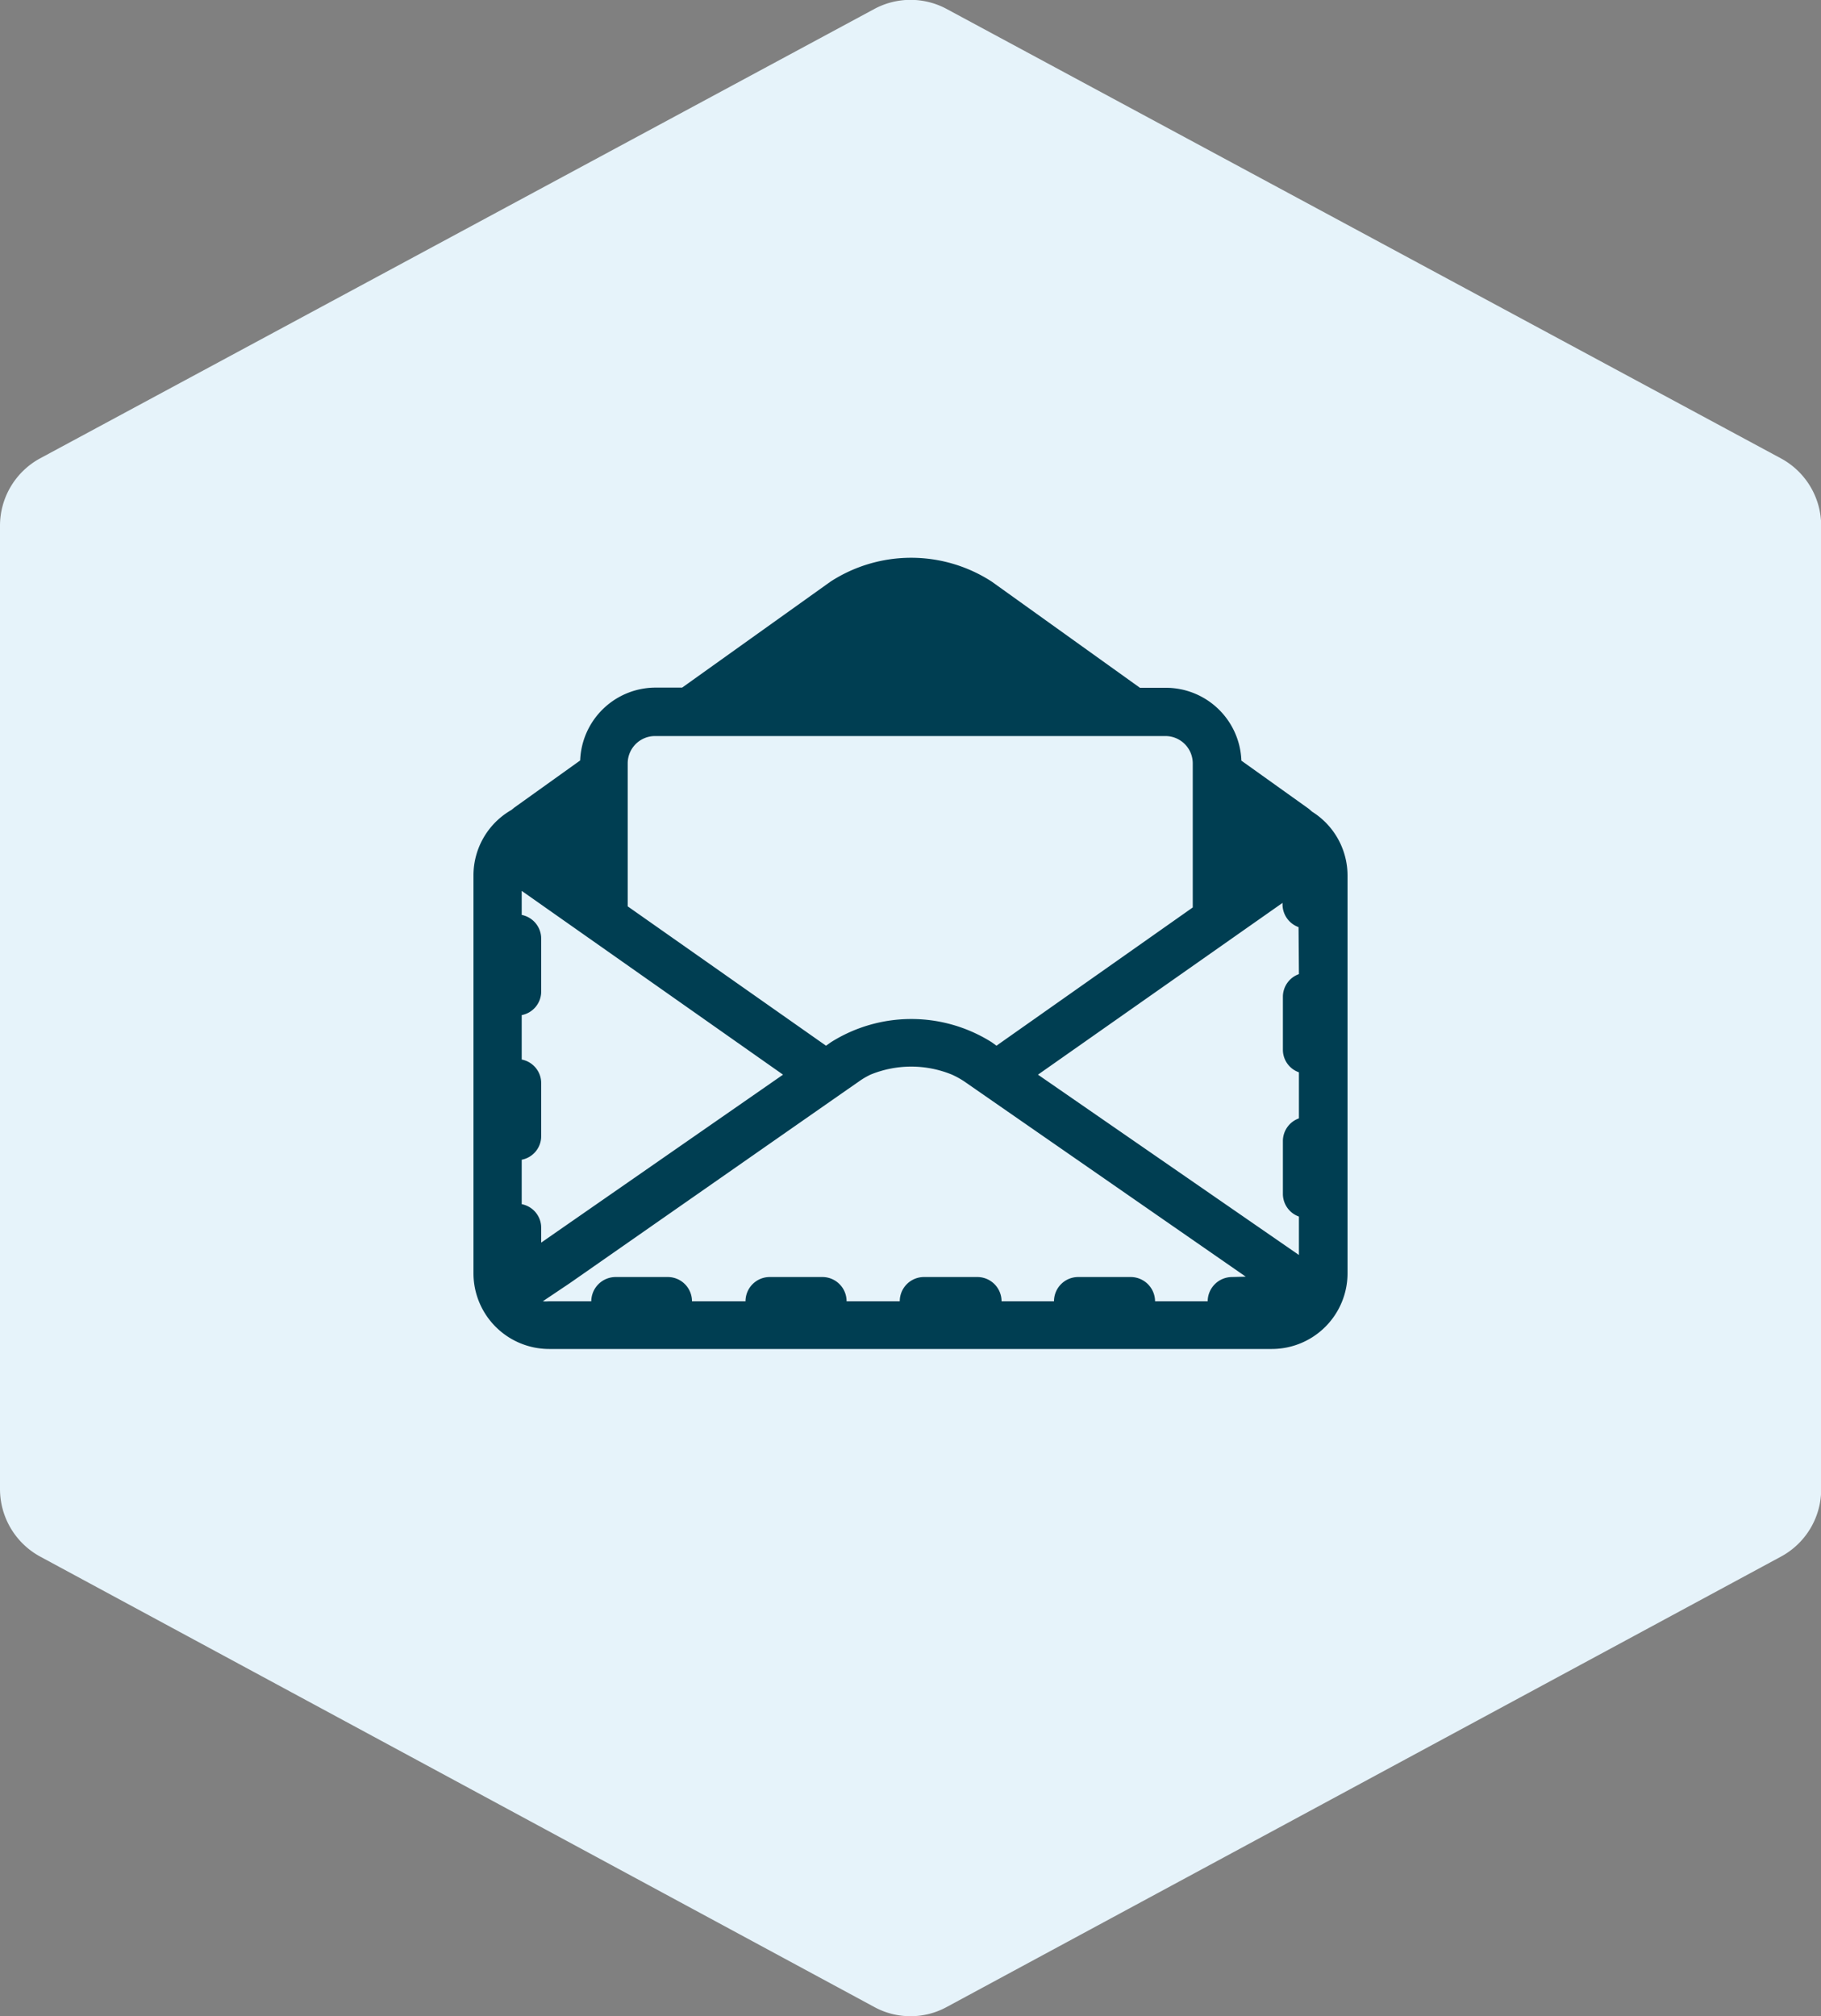
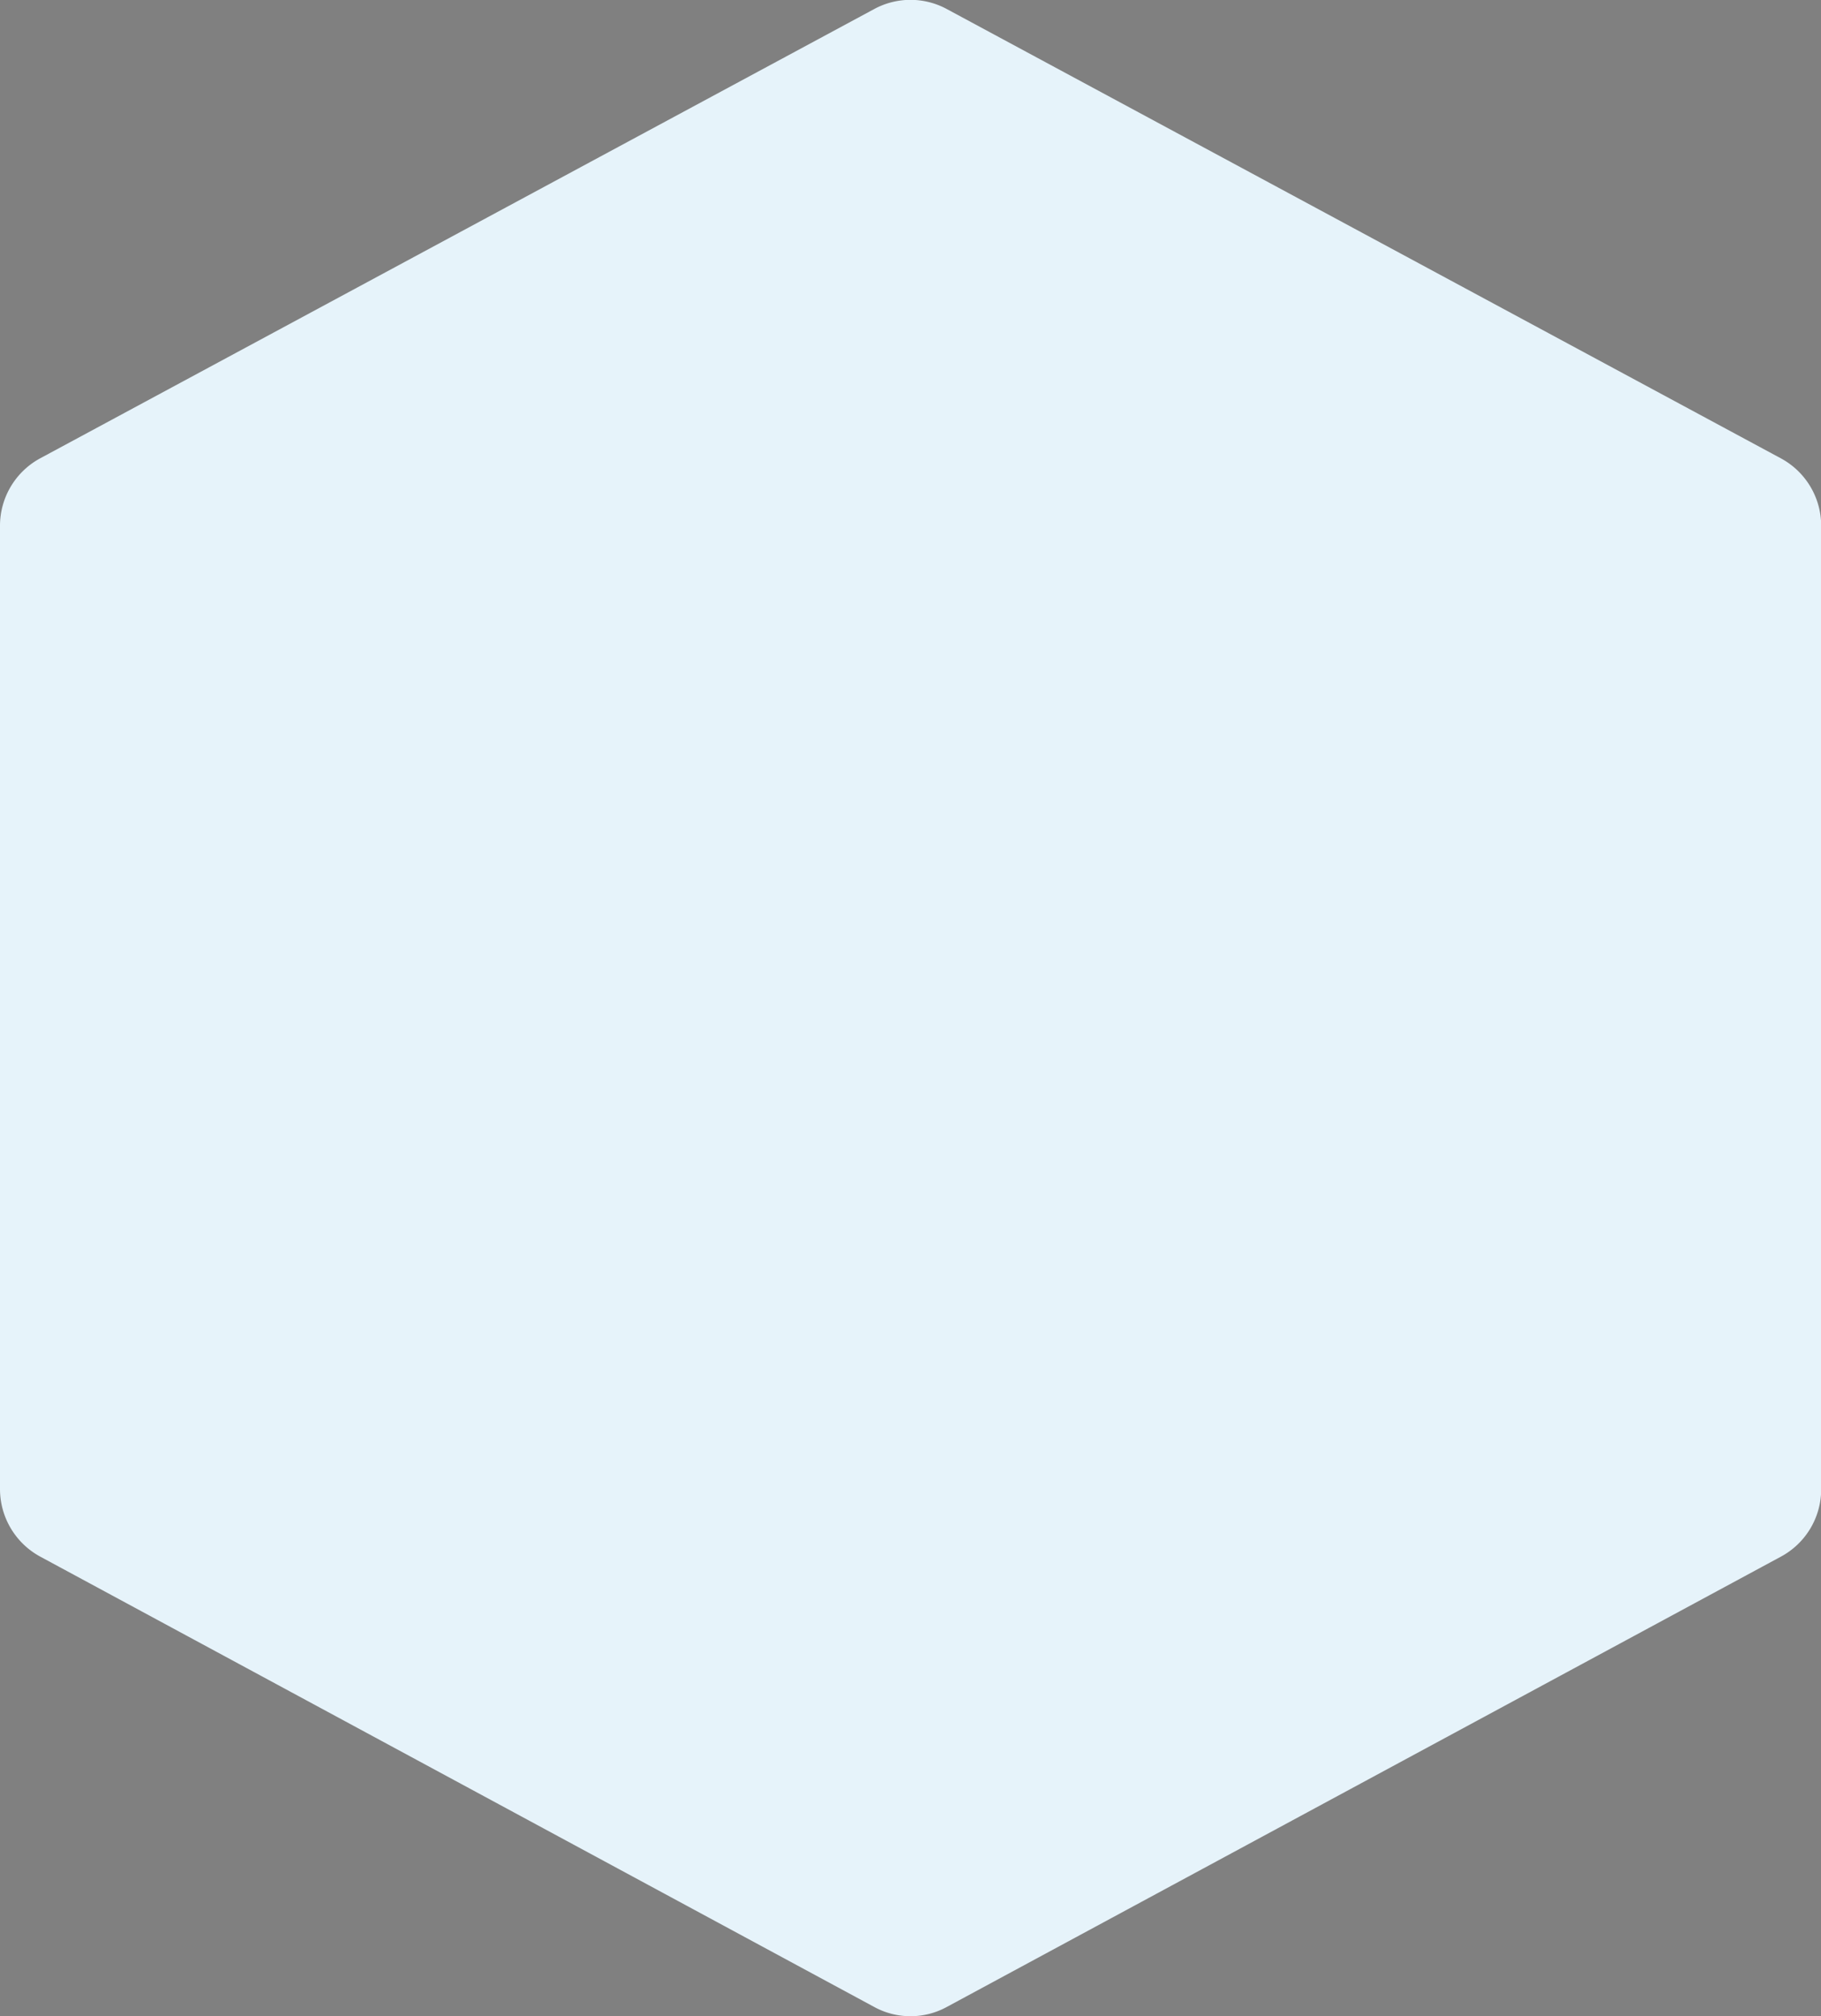
<svg xmlns="http://www.w3.org/2000/svg" viewBox="0 0 100 110.69">
  <rect x="0" y="0" width="100" height="110.69" fill="#808080" stroke="none" />
  <defs>
    <style>.cls-1{fill:#e6f3fa;}.cls-2{fill:#003e52;}</style>
  </defs>
  <title>Asset 17</title>
  <g id="Layer_2" data-name="Layer 2">
    <g id="Artwork">
      <path class="cls-1" d="M97.79,25.16,52,.5a4.19,4.19,0,0,0-4,0L2.21,25.16A4.21,4.21,0,0,0,0,28.86v52.9a4.22,4.22,0,0,0,2.21,3.7L48,110.18a4.16,4.16,0,0,0,4,0l45.8-24.72a4.2,4.2,0,0,0,2.21-3.7V28.86A4.21,4.21,0,0,0,97.79,25.16Z" />
-       <path class="cls-2" d="M72.05,44.56l-.17-.15-3.71-2.65a4.15,4.15,0,0,0-4.14-4H62.6l-8.14-5.83a8.14,8.14,0,0,0-8.85,0l-8.15,5.82H36a4.15,4.15,0,0,0-4.14,4l-3.62,2.59-.16.13A4.14,4.14,0,0,0,26,48.08V69.9a4.16,4.16,0,0,0,4.15,4.16h39.7A4.16,4.16,0,0,0,74,69.9V48.08A4.14,4.14,0,0,0,72.05,44.56ZM34.47,41.91a1.5,1.5,0,0,1,1.5-1.5H64a1.5,1.5,0,0,1,1.5,1.5v7.91L54.72,57.41l-.26-.19a8.28,8.28,0,0,0-8.83,0l-.27.19L34.47,49.76Zm-5.82,24.2V63.67a1.32,1.32,0,0,0,1.07-1.3v-2.9a1.32,1.32,0,0,0-1.07-1.3V55.73a1.32,1.32,0,0,0,1.07-1.3v-2.9a1.33,1.33,0,0,0-1.07-1.3V48.91L43,59,29.72,68.22V67.4A1.32,1.32,0,0,0,28.65,66.11Zm39,4h0a1.34,1.34,0,0,0-1.33,1.33H63.43a1.34,1.34,0,0,0-1.33-1.33H59.2a1.33,1.33,0,0,0-1.32,1.33H55a1.33,1.33,0,0,0-1.32-1.33H50.73a1.33,1.33,0,0,0-1.32,1.33H46.49a1.33,1.33,0,0,0-1.32-1.33H42.26a1.33,1.33,0,0,0-1.32,1.33H38a1.33,1.33,0,0,0-1.32-1.33H33.8a1.34,1.34,0,0,0-1.33,1.33H30.15a1.86,1.86,0,0,1-.34,0l1.49-1L46.51,59.83l.62-.43A4.29,4.29,0,0,1,47.8,59a5.89,5.89,0,0,1,4.48,0,4.8,4.8,0,0,1,.67.37l.62.43L68.41,70.09Zm3.68-16.63a1.32,1.32,0,0,0-.88,1.24v2.91a1.31,1.31,0,0,0,.88,1.24V61.4a1.32,1.32,0,0,0-.88,1.24v2.91a1.32,1.32,0,0,0,.88,1.24V68.9L57,59l13.43-9.43v.08a1.33,1.33,0,0,0,.88,1.25Z" />
    </g>
  </g>
</svg>